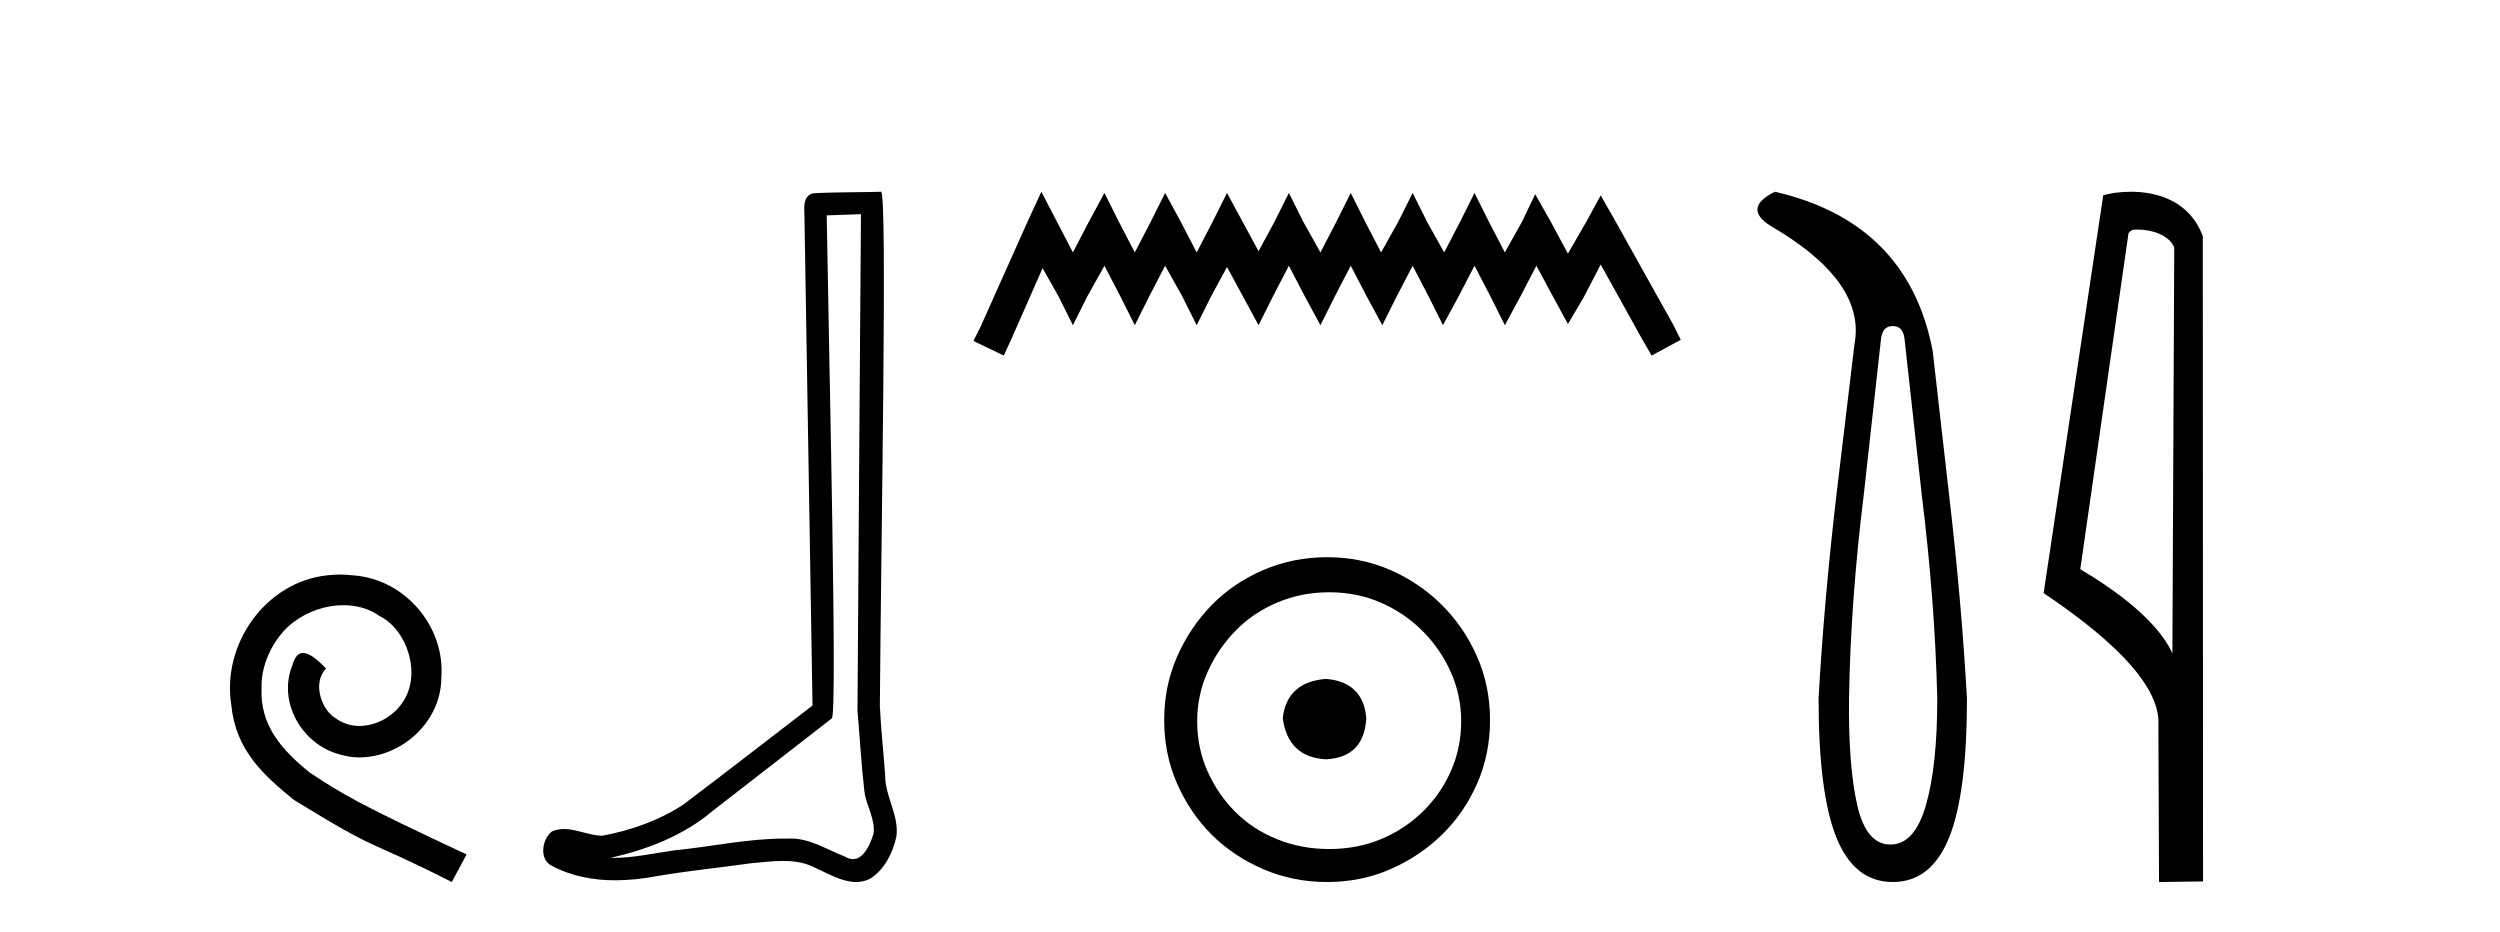
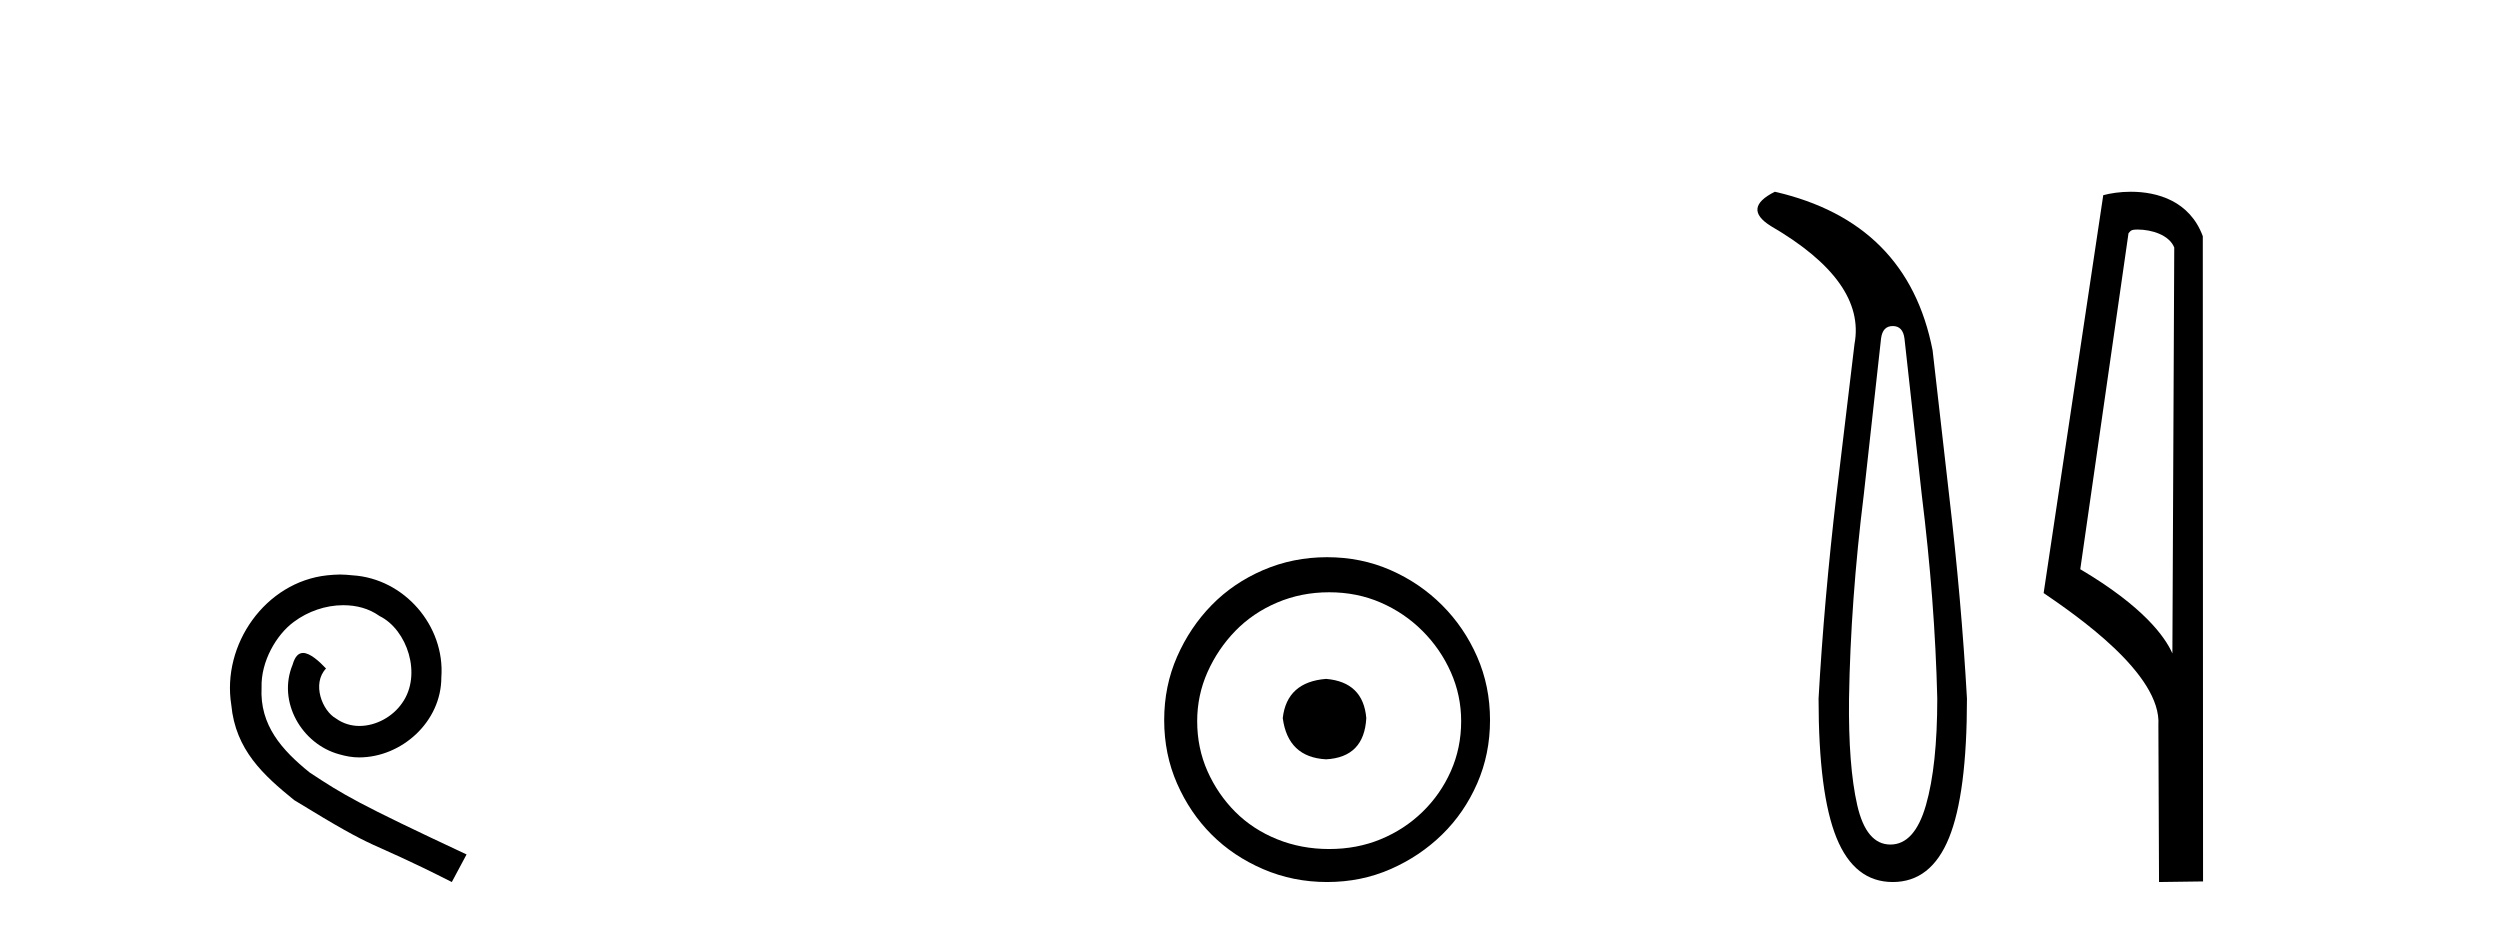
<svg xmlns="http://www.w3.org/2000/svg" width="110.0" height="41.0">
  <path d="M 14.96 25.279 C 14.772 25.279 14.584 25.297 14.397 25.314 C 11.68 25.604 9.75 28.354 10.177 31.019 C 10.365 33.001 11.595 34.111 12.944 35.205 C 16.959 37.665 15.832 36.759 19.88 38.809 L 20.529 37.596 C 15.712 35.341 15.131 34.983 13.628 33.992 C 12.398 33.001 11.424 31.908 11.509 30.251 C 11.475 29.106 12.159 27.927 12.927 27.364 C 13.542 26.902 14.328 26.629 15.097 26.629 C 15.678 26.629 16.224 26.766 16.703 27.107 C 17.916 27.705 18.582 29.687 17.694 30.934 C 17.284 31.532 16.549 31.942 15.814 31.942 C 15.456 31.942 15.097 31.839 14.789 31.617 C 14.174 31.276 13.713 30.08 14.345 29.414 C 14.055 29.106 13.645 28.73 13.337 28.73 C 13.132 28.73 12.979 28.884 12.876 29.243 C 12.193 30.883 13.286 32.745 14.926 33.189 C 15.217 33.274 15.507 33.326 15.797 33.326 C 17.677 33.326 19.419 31.754 19.419 29.807 C 19.59 27.534 17.779 25.45 15.507 25.314 C 15.336 25.297 15.148 25.279 14.96 25.279 Z" style="fill:#000000;stroke:none" />
-   <path d="M 37.882 9.424 C 37.832 16.711 37.774 23.997 37.729 31.284 C 37.835 32.464 37.896 33.649 38.034 34.826 C 38.114 35.455 38.524 36.041 38.435 36.685 C 38.301 37.12 38.015 37.802 37.532 37.802 C 37.425 37.802 37.309 37.769 37.182 37.691 C 36.4 37.391 35.656 36.894 34.794 36.894 C 34.747 36.894 34.699 36.895 34.65 36.898 C 34.608 36.898 34.565 36.897 34.522 36.897 C 32.885 36.897 31.276 37.259 29.651 37.418 C 28.764 37.544 27.879 37.747 26.979 37.747 C 26.941 37.747 26.903 37.746 26.865 37.745 C 28.49 37.378 30.095 36.757 31.375 35.665 C 33.117 34.31 34.866 32.963 36.605 31.604 C 36.841 31.314 36.492 16.507 36.375 9.476 C 36.877 9.459 37.379 9.441 37.882 9.424 ZM 38.767 8.437 C 38.767 8.437 38.766 8.437 38.766 8.437 C 37.906 8.465 36.625 8.452 35.767 8.506 C 35.309 8.639 35.389 9.152 35.396 9.52 C 35.514 16.694 35.633 23.868 35.751 31.042 C 33.849 32.496 31.964 33.973 30.051 35.412 C 28.981 36.109 27.743 36.543 26.494 36.772 C 25.935 36.766 25.371 36.477 24.814 36.477 C 24.636 36.477 24.458 36.507 24.282 36.586 C 23.853 36.915 23.705 37.817 24.279 38.093 C 25.143 38.557 26.105 38.733 27.074 38.733 C 27.686 38.733 28.301 38.663 28.895 38.55 C 30.275 38.315 31.669 38.178 33.055 37.982 C 33.511 37.942 33.984 37.881 34.45 37.881 C 34.954 37.881 35.45 37.953 35.905 38.201 C 36.453 38.444 37.057 38.809 37.666 38.809 C 37.87 38.809 38.075 38.768 38.278 38.668 C 38.916 38.27 39.285 37.528 39.441 36.81 C 39.57 35.873 38.937 35.044 38.948 34.114 C 38.875 33.096 38.76 32.08 38.714 31.061 C 38.766 23.698 39.05 8.437 38.767 8.437 Z" style="fill:#000000;stroke:none" />
-   <path d="M 45.82 8.437 L 45.18 9.825 L 43.151 14.363 L 42.831 15.003 L 44.165 15.644 L 44.486 14.95 L 45.874 11.8 L 46.568 13.028 L 47.208 14.309 L 47.849 13.028 L 48.596 11.693 L 49.29 13.028 L 49.931 14.309 L 50.572 13.028 L 51.266 11.693 L 52.013 13.028 L 52.654 14.309 L 53.294 13.028 L 53.988 11.747 L 54.682 13.028 L 55.376 14.309 L 56.017 13.028 L 56.711 11.693 L 57.405 13.028 L 58.099 14.309 L 58.739 13.028 L 59.433 11.693 L 60.127 13.028 L 60.821 14.309 L 61.462 13.028 L 62.156 11.693 L 62.85 13.028 L 63.491 14.309 L 64.185 13.028 L 64.879 11.693 L 65.573 13.028 L 66.213 14.309 L 66.907 13.028 L 67.601 11.693 L 68.349 13.081 L 68.989 14.256 L 69.683 13.081 L 70.431 11.64 L 72.299 15.003 L 72.673 15.644 L 73.954 14.95 L 73.634 14.309 L 71.071 9.718 L 70.431 8.597 L 69.79 9.771 L 68.989 11.159 L 68.242 9.771 L 67.548 8.544 L 66.961 9.771 L 66.213 11.106 L 65.519 9.771 L 64.879 8.49 L 64.238 9.771 L 63.544 11.106 L 62.797 9.771 L 62.156 8.49 L 61.515 9.771 L 60.768 11.106 L 60.074 9.771 L 59.433 8.49 L 58.793 9.771 L 58.099 11.106 L 57.351 9.771 L 56.711 8.49 L 56.07 9.771 L 55.376 11.053 L 54.682 9.771 L 53.988 8.49 L 53.348 9.771 L 52.654 11.106 L 51.96 9.771 L 51.266 8.49 L 50.625 9.771 L 49.931 11.106 L 49.237 9.771 L 48.596 8.49 L 47.902 9.771 L 47.208 11.106 L 46.514 9.771 L 45.82 8.437 Z" style="fill:#000000;stroke:none" />
  <path d="M 58.347 29.871 C 57.198 29.962 56.562 30.537 56.441 31.595 C 56.593 32.745 57.228 33.35 58.347 33.41 C 59.466 33.35 60.056 32.745 60.117 31.595 C 60.026 30.537 59.436 29.962 58.347 29.871 ZM 58.483 26.06 C 59.3 26.06 60.056 26.211 60.752 26.514 C 61.447 26.816 62.06 27.232 62.589 27.761 C 63.119 28.291 63.535 28.896 63.837 29.576 C 64.14 30.257 64.291 30.975 64.291 31.731 C 64.291 32.518 64.14 33.251 63.837 33.932 C 63.535 34.612 63.119 35.21 62.589 35.724 C 62.06 36.238 61.447 36.639 60.752 36.926 C 60.056 37.214 59.3 37.357 58.483 37.357 C 57.666 37.357 56.903 37.214 56.192 36.926 C 55.481 36.639 54.869 36.238 54.354 35.724 C 53.84 35.21 53.432 34.612 53.129 33.932 C 52.827 33.251 52.676 32.518 52.676 31.731 C 52.676 30.975 52.827 30.257 53.129 29.576 C 53.432 28.896 53.84 28.291 54.354 27.761 C 54.869 27.232 55.481 26.816 56.192 26.514 C 56.903 26.211 57.666 26.06 58.483 26.06 ZM 58.392 24.517 C 57.394 24.517 56.457 24.706 55.579 25.084 C 54.702 25.462 53.946 25.977 53.311 26.627 C 52.676 27.277 52.169 28.034 51.791 28.896 C 51.413 29.758 51.224 30.688 51.224 31.686 C 51.224 32.684 51.413 33.614 51.791 34.476 C 52.169 35.338 52.676 36.087 53.311 36.722 C 53.946 37.357 54.702 37.864 55.579 38.242 C 56.457 38.62 57.394 38.809 58.392 38.809 C 59.391 38.809 60.321 38.62 61.183 38.242 C 62.045 37.864 62.801 37.357 63.451 36.722 C 64.102 36.087 64.616 35.338 64.994 34.476 C 65.372 33.614 65.561 32.684 65.561 31.686 C 65.561 30.688 65.372 29.758 64.994 28.896 C 64.616 28.034 64.102 27.277 63.451 26.627 C 62.801 25.977 62.045 25.462 61.183 25.084 C 60.321 24.706 59.391 24.517 58.392 24.517 Z" style="fill:#000000;stroke:none" />
  <path d="M 83.281 14.346 Q 83.728 14.346 83.797 14.896 L 84.553 21.733 Q 85.137 26.44 85.24 30.735 Q 85.24 33.69 84.742 35.425 Q 84.244 37.16 83.178 37.16 Q 82.113 37.16 81.718 35.425 Q 81.323 33.69 81.357 30.735 Q 81.426 26.44 82.01 21.733 L 82.766 14.896 Q 82.835 14.346 83.281 14.346 ZM 78.093 8.437 Q 76.65 9.158 77.922 9.949 Q 82.113 12.388 81.598 15.137 L 80.808 21.733 Q 80.258 26.44 80.017 30.735 Q 80.017 34.927 80.808 36.868 Q 81.598 38.809 83.281 38.809 Q 84.965 38.809 85.755 36.868 Q 86.546 34.927 86.546 30.735 Q 86.305 26.44 85.755 21.733 L 85.034 15.411 Q 83.934 9.777 78.093 8.437 Z" style="fill:#000000;stroke:none" />
  <path d="M 94.055 10.1 C 94.68 10.1 95.445 10.34 95.667 10.89 L 95.585 28.751 L 95.585 28.751 C 95.269 28.034 94.327 26.699 91.532 25.046 L 93.654 10.263 C 93.754 10.157 93.751 10.1 94.055 10.1 ZM 95.585 28.751 L 95.585 28.751 C 95.585 28.751 95.585 28.751 95.585 28.751 L 95.585 28.751 L 95.585 28.751 ZM 93.758 8.437 C 93.28 8.437 92.849 8.505 92.543 8.588 L 89.92 26.094 C 91.308 27.044 95.121 29.648 94.969 31.91 L 94.997 38.809 L 96.934 38.783 L 96.923 10.393 C 96.347 8.837 94.916 8.437 93.758 8.437 Z" style="fill:#000000;stroke:none" />
</svg>